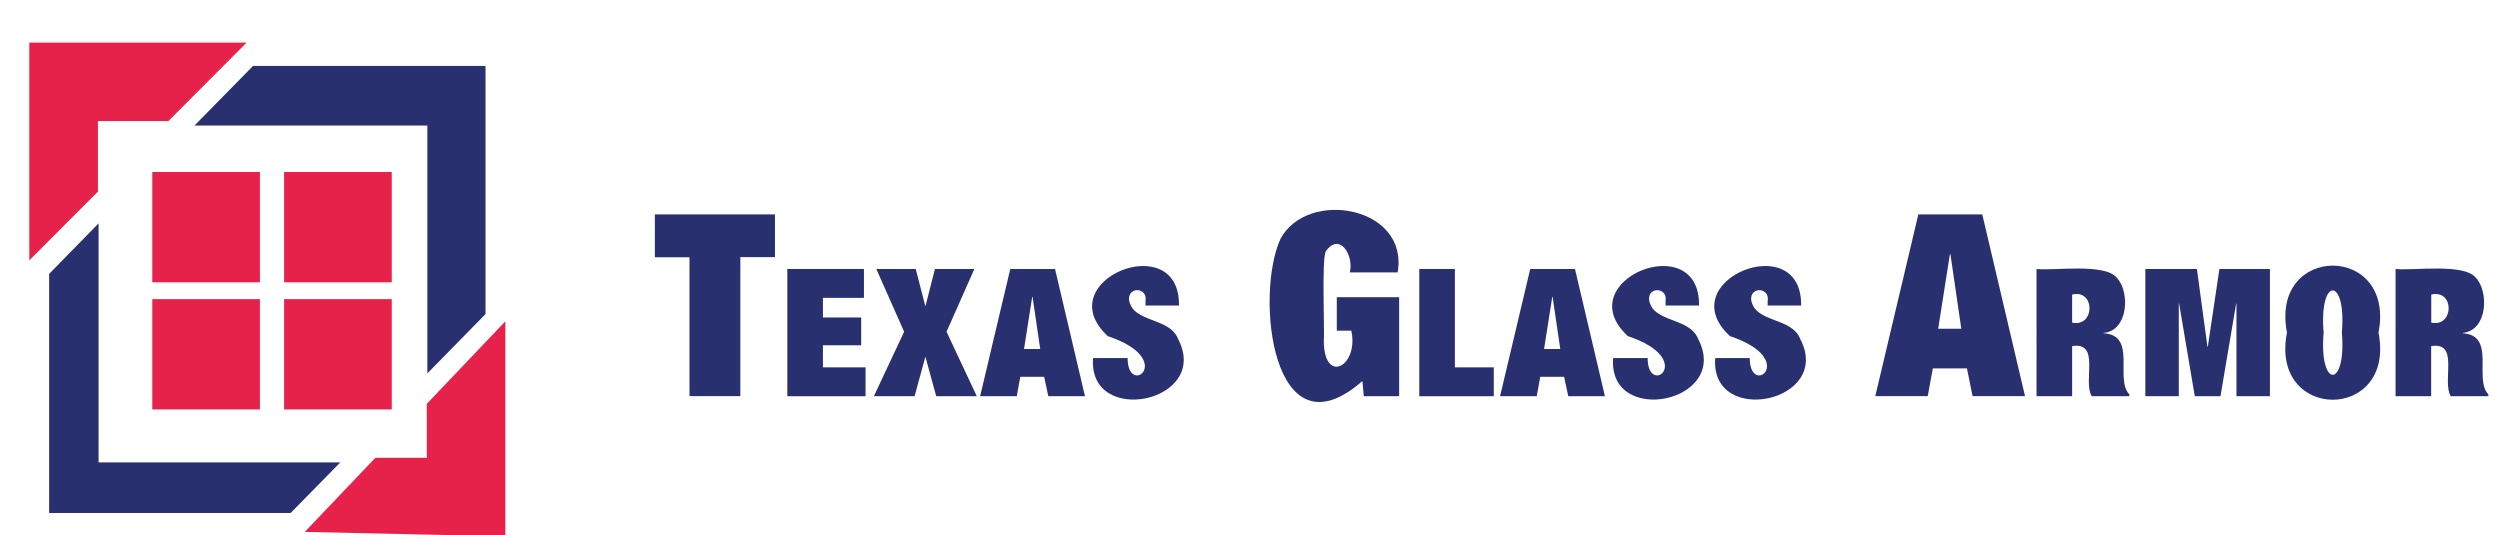
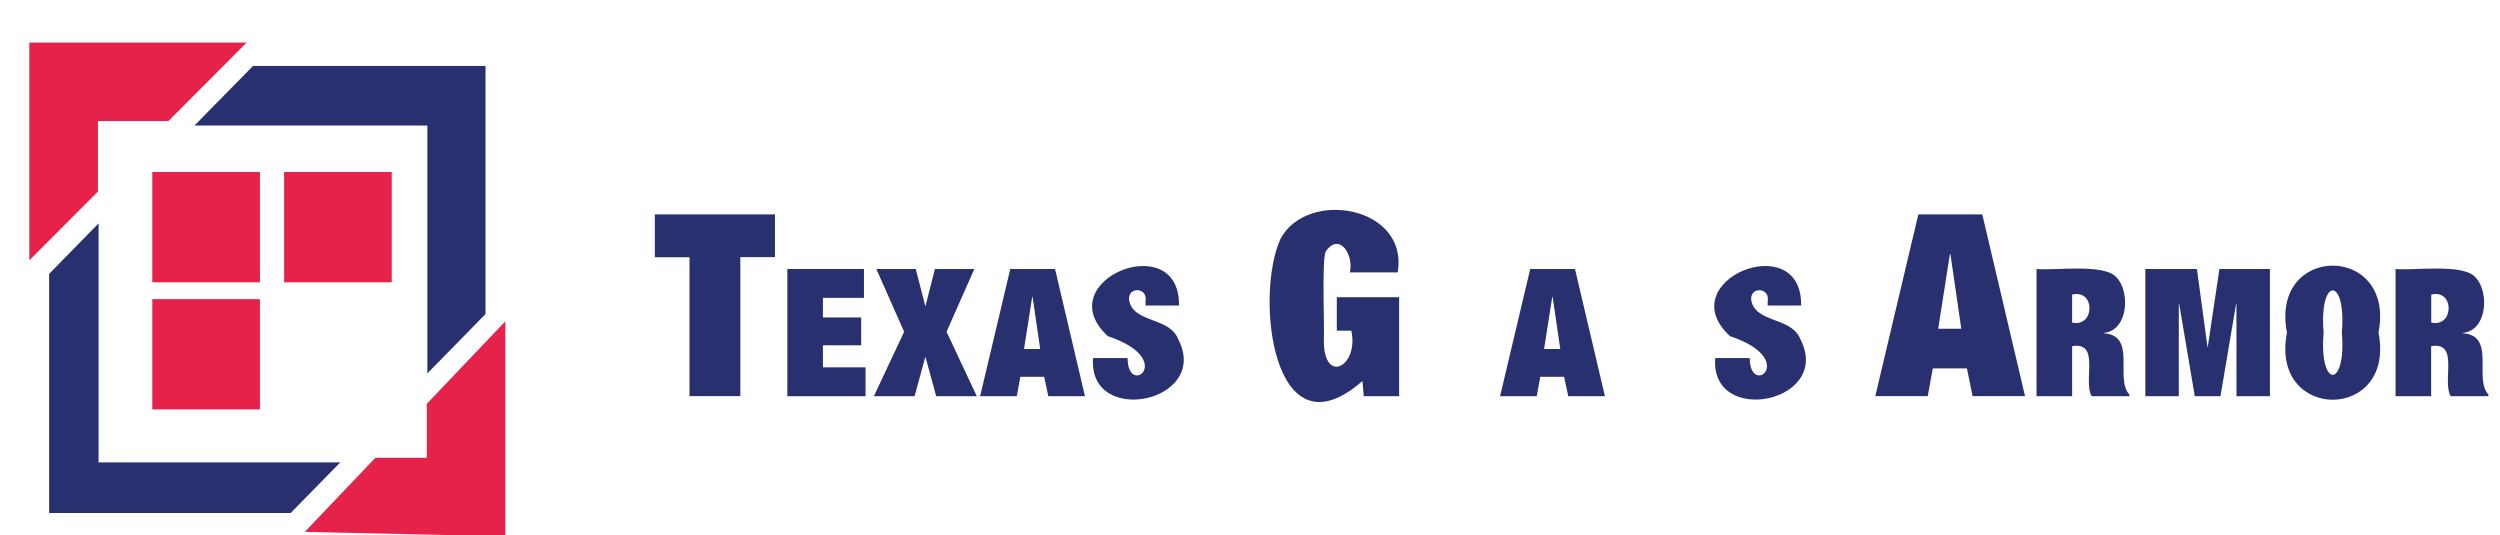
<svg xmlns="http://www.w3.org/2000/svg" version="1.1" id="Layer_1" x="0px" y="0px" viewBox="0 0 234.59 50.2" style="enable-background:new 0 0 234.59 50.2;" xml:space="preserve">
  <style type="text/css">
	.st0{fill:#E7224A;}
	.st1{fill:#283070;}
</style>
  <g>
    <g>
      <g>
        <rect x="14.29" y="16.14" class="st0" width="10.1" height="10.35" />
        <rect x="26.66" y="16.14" class="st0" width="10.1" height="10.35" />
        <rect x="14.29" y="28.07" class="st0" width="10.1" height="10.35" />
-         <rect x="26.66" y="28.07" class="st0" width="10.1" height="10.35" />
      </g>
      <path class="st0" d="M40.05,37.89v5.07h-4.83l-6.62,6.95l18.82,0.42V30.15L40.05,37.89z M9.19,11.36h6.61l7.34-7.36H2.75v20.43    l6.44-6.45V11.36z" />
    </g>
    <path class="st1" d="M23.74,6.19l-5.49,5.59h21.85v23.26l5.46-5.57V6.19H23.74z M9.25,20.96L4.61,25.7v22.44h22.66l4.66-4.75H9.25   V20.96z" />
  </g>
  <g>
    <path class="st1" d="M61.45,20.12h11.27v4.01h-3.25v13.04H64.7V24.14h-3.25V20.12z" />
    <path class="st1" d="M73.88,25.24h7.19v2.71h-3.85v1.84h3.59v2.61h-3.59v2.07h4v2.71h-7.34V25.24z" />
    <path class="st1" d="M87.73,25.24h3.7l-2.61,5.89l2.84,6.05h-3.81l-1-3.66h-0.03l-1,3.66H82l2.84-6.05l-2.61-5.89h3.7l0.89,3.46   h0.03L87.73,25.24z" />
    <path class="st1" d="M97.98,35.36h-2.24l-0.33,1.82h-3.44l2.83-11.94h4.2l2.81,11.94h-3.44L97.98,35.36z M96.89,27.85h-0.03   l-0.77,4.9h1.52L96.89,27.85z" />
    <path class="st1" d="M107.5,28.18c0.15-1.21-1.63-1.3-1.56-0.07c0.33,2.23,3.79,1.6,4.61,3.7c3.1,5.95-8.48,8.28-7.98,1.79h3.24   c-0.01,3.76,4.68,0.13-1.86-2.06c-5.65-5.23,6.8-10.23,6.68-2.87h-3.14V28.18z" />
    <path class="st1" d="M125.44,27.89h5.85v9.29h-3.32l-0.12-1.39h-0.05c-8.38,7.3-10.09-8.05-7.64-13.39   c2.55-4.71,12.06-3.03,10.99,3.16h-4.49c0.4-1.6-0.96-3.82-2.26-1.97c-0.39,0.86-0.09,7.43-0.18,8.47   c0.06,4.08,3.31,2.27,2.58-1.03h-1.36V27.89z" />
-     <path class="st1" d="M133.18,25.24h3.34v9.23h3.65v2.71h-6.99V25.24z" />
    <path class="st1" d="M146.77,35.36h-2.24l-0.33,1.82h-3.44l2.83-11.94h4.2l2.81,11.94h-3.44L146.77,35.36z M145.69,27.85h-0.03   l-0.77,4.9h1.52L145.69,27.85z" />
-     <path class="st1" d="M156.3,28.18c0.15-1.21-1.63-1.3-1.56-0.07c0.33,2.23,3.79,1.6,4.61,3.7c3.1,5.95-8.48,8.28-7.98,1.79h3.24   c-0.01,3.76,4.68,0.13-1.86-2.06c-5.65-5.23,6.8-10.23,6.68-2.87h-3.14V28.18z" />
-     <path class="st1" d="M165.88,28.18c0.15-1.21-1.63-1.3-1.56-0.07c0.33,2.23,3.79,1.6,4.61,3.7c3.1,5.95-8.48,8.28-7.98,1.79h3.24   c-0.01,3.76,4.68,0.13-1.86-2.06c-5.65-5.23,6.8-10.23,6.68-2.87h-3.14V28.18z" />
+     <path class="st1" d="M165.88,28.18c0.15-1.21-1.63-1.3-1.56-0.07c0.33,2.23,3.79,1.6,4.61,3.7c3.1,5.95-8.48,8.28-7.98,1.79h3.24   c-0.01,3.76,4.68,0.13-1.86-2.06c-5.65-5.23,6.8-10.23,6.68-2.87h-3.14z" />
    <path class="st1" d="M184.57,34.57h-3.2l-0.48,2.6h-4.92l4.04-17.05h6l4.01,17.05h-4.92L184.57,34.57z M183.02,23.85h-0.05l-1.1,7   h2.17L183.02,23.85z" />
    <path class="st1" d="M191.1,25.24c1.63,0.18,6.41-0.56,7.52,0.81c1.27,1.32,1.11,4.97-1.22,5.19v0.03c3.16,0.2,1.01,4.28,2.41,5.74   v0.17h-3.53c-0.86-1.43,0.85-5.14-1.84-4.7v4.7h-3.34V25.24z M194.44,30.27c2.14,0.48,2.21-3.15,0-2.63V30.27z" />
    <path class="st1" d="M201.3,25.24h4.85l0.99,7.31h0.03l1.09-7.31H213v11.94h-3.14v-8.69h-0.03l-1.47,8.69h-2.41l-1.47-8.69h-0.03   v8.69h-3.14V25.24z" />
    <path class="st1" d="M214.6,31.21c-1.62-8.38,10.21-8.38,8.59,0C224.84,39.61,212.95,39.61,214.6,31.21z M219.75,31.21   c0.45-5.28-2.16-5.28-1.71,0C217.59,36.49,220.2,36.49,219.75,31.21z" />
    <path class="st1" d="M224.79,25.24c1.63,0.18,6.41-0.56,7.52,0.81c1.27,1.32,1.11,4.97-1.22,5.19v0.03   c3.16,0.2,1.01,4.28,2.41,5.74v0.17h-3.53c-0.86-1.43,0.85-5.14-1.84-4.7v4.7h-3.34V25.24z M228.14,30.27   c2.14,0.48,2.21-3.15,0-2.63V30.27z" />
  </g>
</svg>